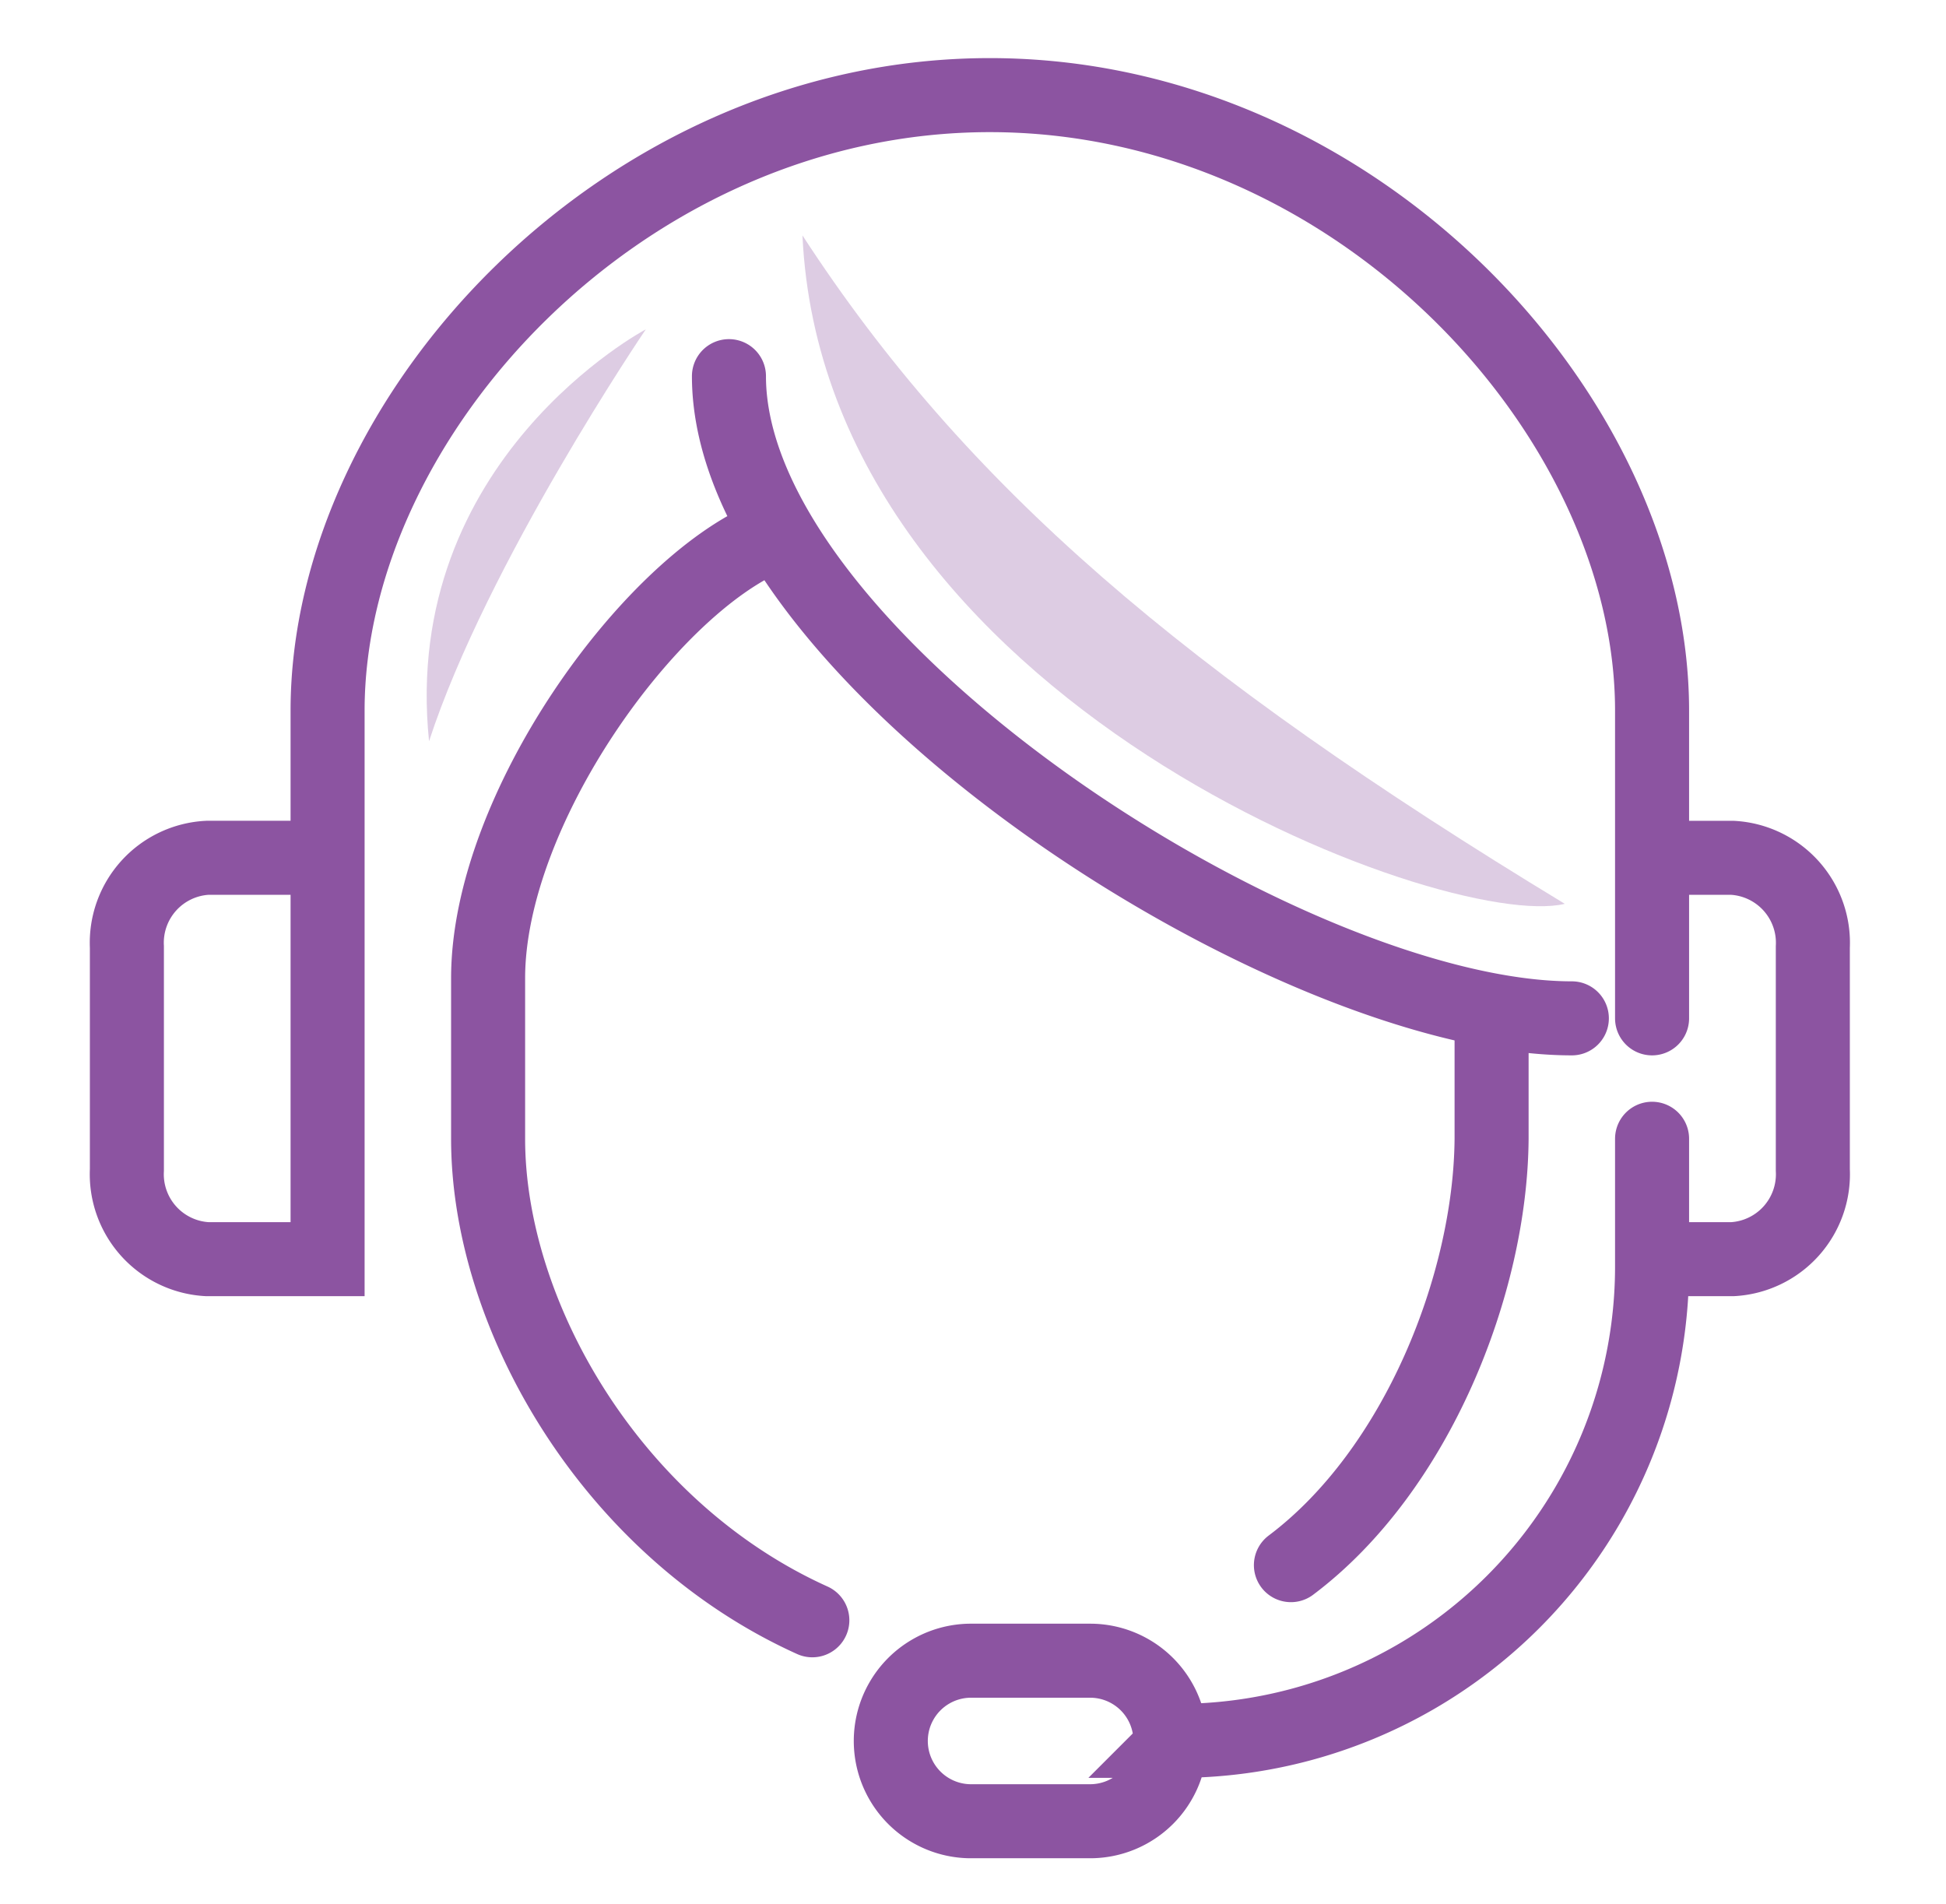
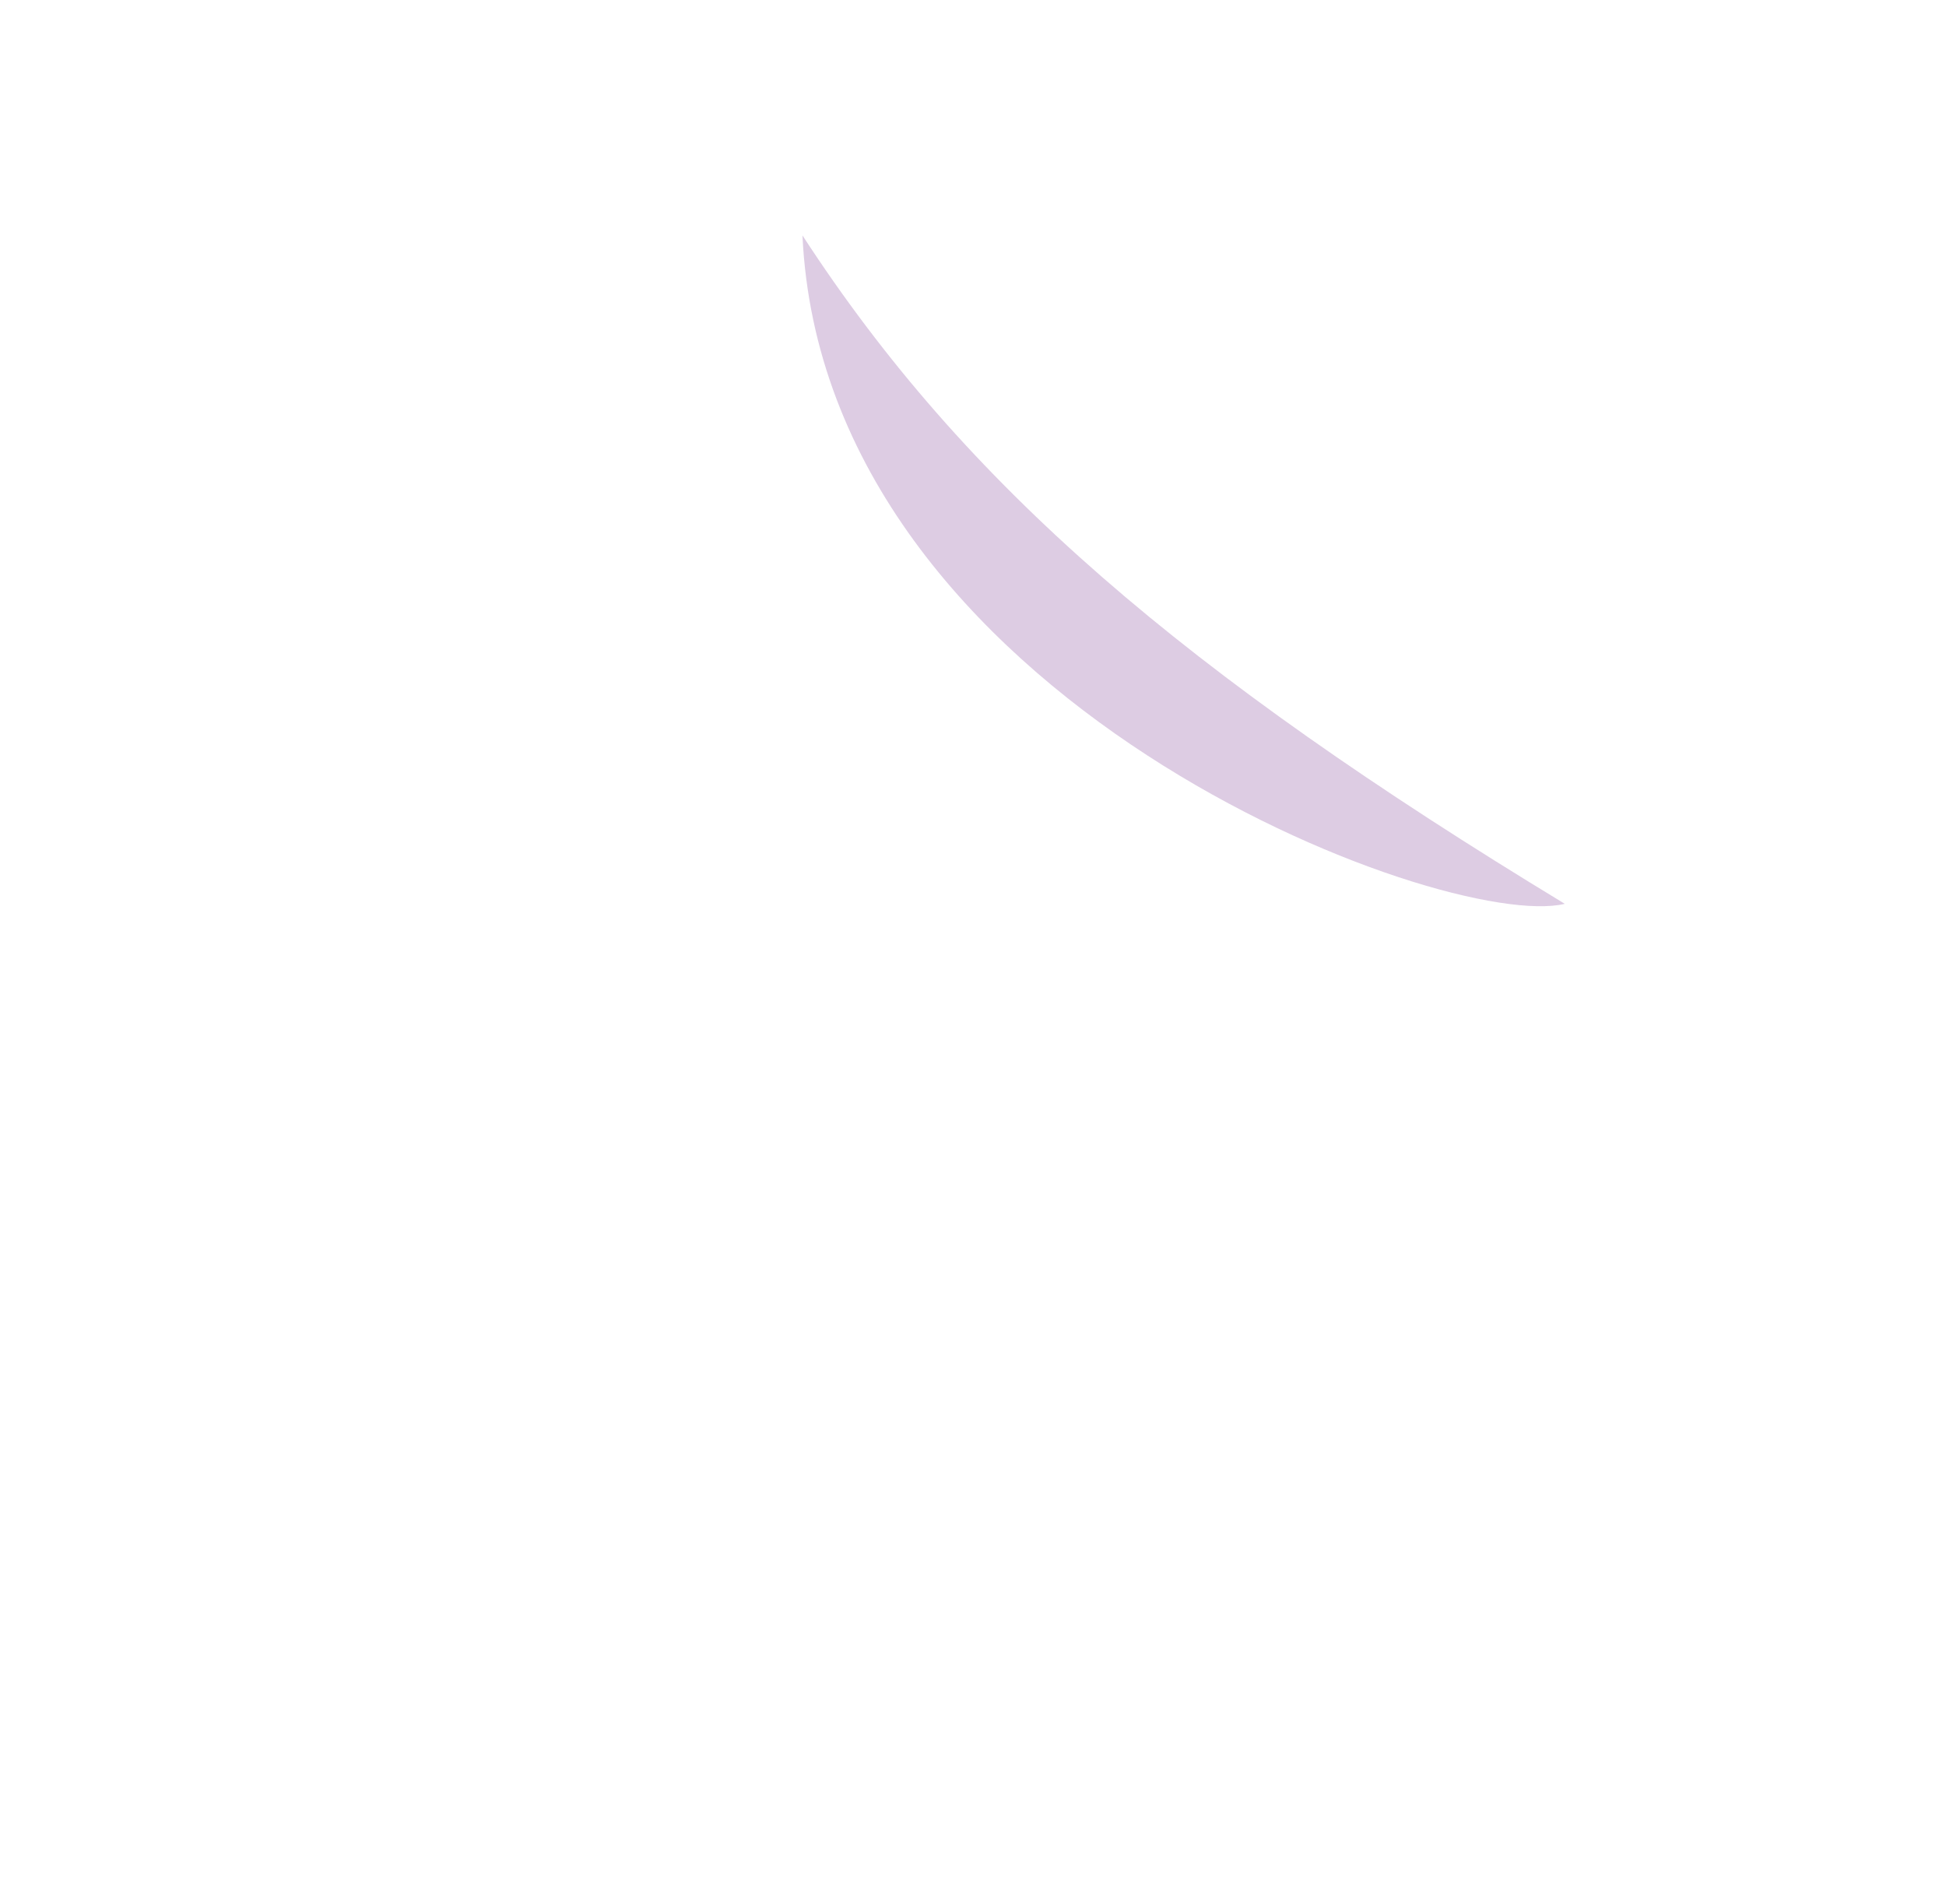
<svg xmlns="http://www.w3.org/2000/svg" width="92" height="90" viewBox="0 0 92 90">
  <defs>
    <clipPath id="a">
      <rect width="92" height="90" transform="translate(229 1054.5)" fill="none" />
    </clipPath>
  </defs>
  <g transform="translate(-229 -1054.5)" clip-path="url(#a)">
    <g transform="translate(235 1059)">
      <g transform="translate(0 0)">
-         <path d="M5.488,20.856H-.2A4.022,4.022,0,0,0-4,25.072V35.615A4.021,4.021,0,0,0-.2,39.831H5.488V13.9c0-13.971,14.03-29.1,31.308-29.1S68.105-.073,68.105,13.9V28.446m0-7.589h3.8a4.024,4.024,0,0,1,3.8,4.216V35.615a4.022,4.022,0,0,1-3.8,4.216h-3.8M60.518,28.446l0,5.694c-.05,6.847-3.525,15.679-9.487,20.156M24.463-1.914c0,13.283,26.447,30.36,39.849,30.36M26.361,5.675C20.669,8.048,13.077,18.6,13.077,26.548v7.592c0,8.332,5.827,18.474,15.328,22.763m16.929,5.7a3.794,3.794,0,0,1-3.793,3.8H35.848a3.795,3.795,0,0,1,0-7.589h5.694A3.794,3.794,0,0,1,45.335,62.6Zm.346,0A22.424,22.424,0,0,0,68.105,40.177V34.139" transform="translate(3.999 15.197)" fill="none" stroke="#8c54a1" stroke-linecap="round" stroke-width="3.5" />
-       </g>
+         </g>
      <g transform="translate(31.937 6.629)" opacity="0.3">
        <path d="M20.849,18.28c-5.637,1.366-35.017-9.565-36.041-31.6C-7.505-1.5,2.829,7.348,20.849,18.28" transform="translate(15.192 13.32)" fill="#8c54a1" />
      </g>
      <g transform="translate(14.172 11.069)" opacity="0.3">
-         <path d="M5.993,0S-5.622,6.149-4.255,19.473C-1.522,11.074,5.993,0,5.993,0" transform="translate(4.367)" fill="#8c54a1" />
-       </g>
+         </g>
    </g>
  </g>
</svg>